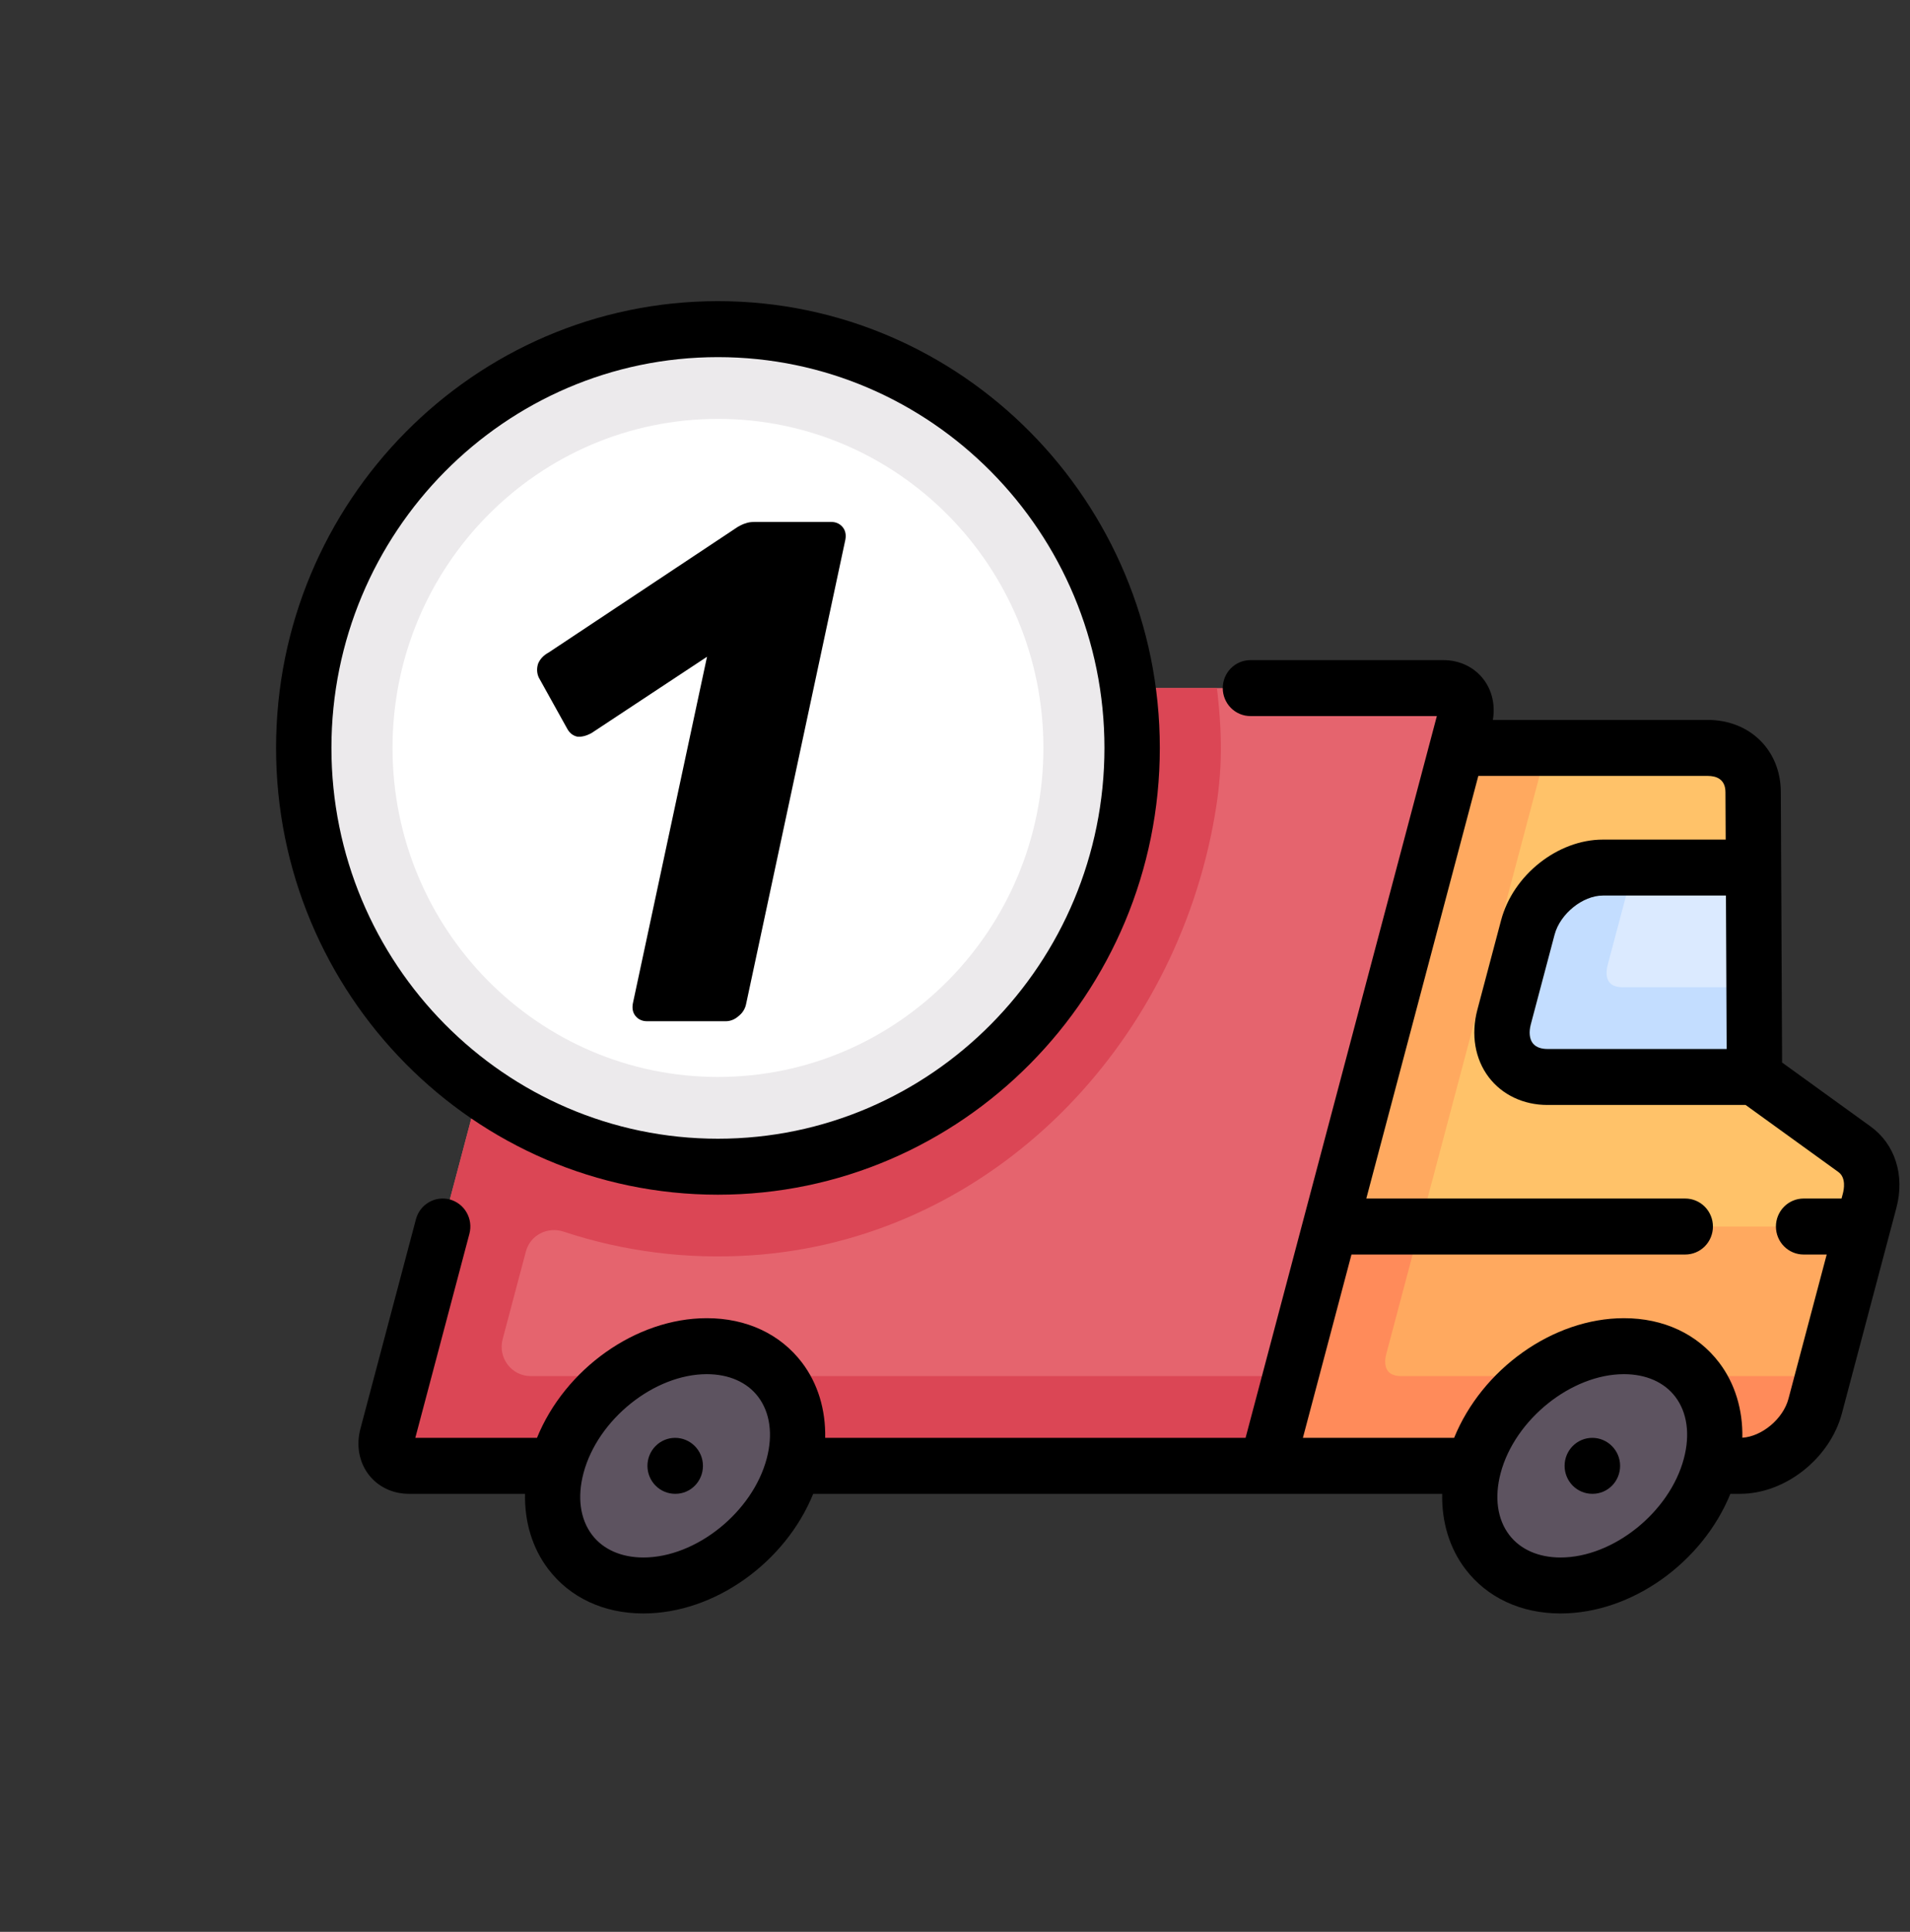
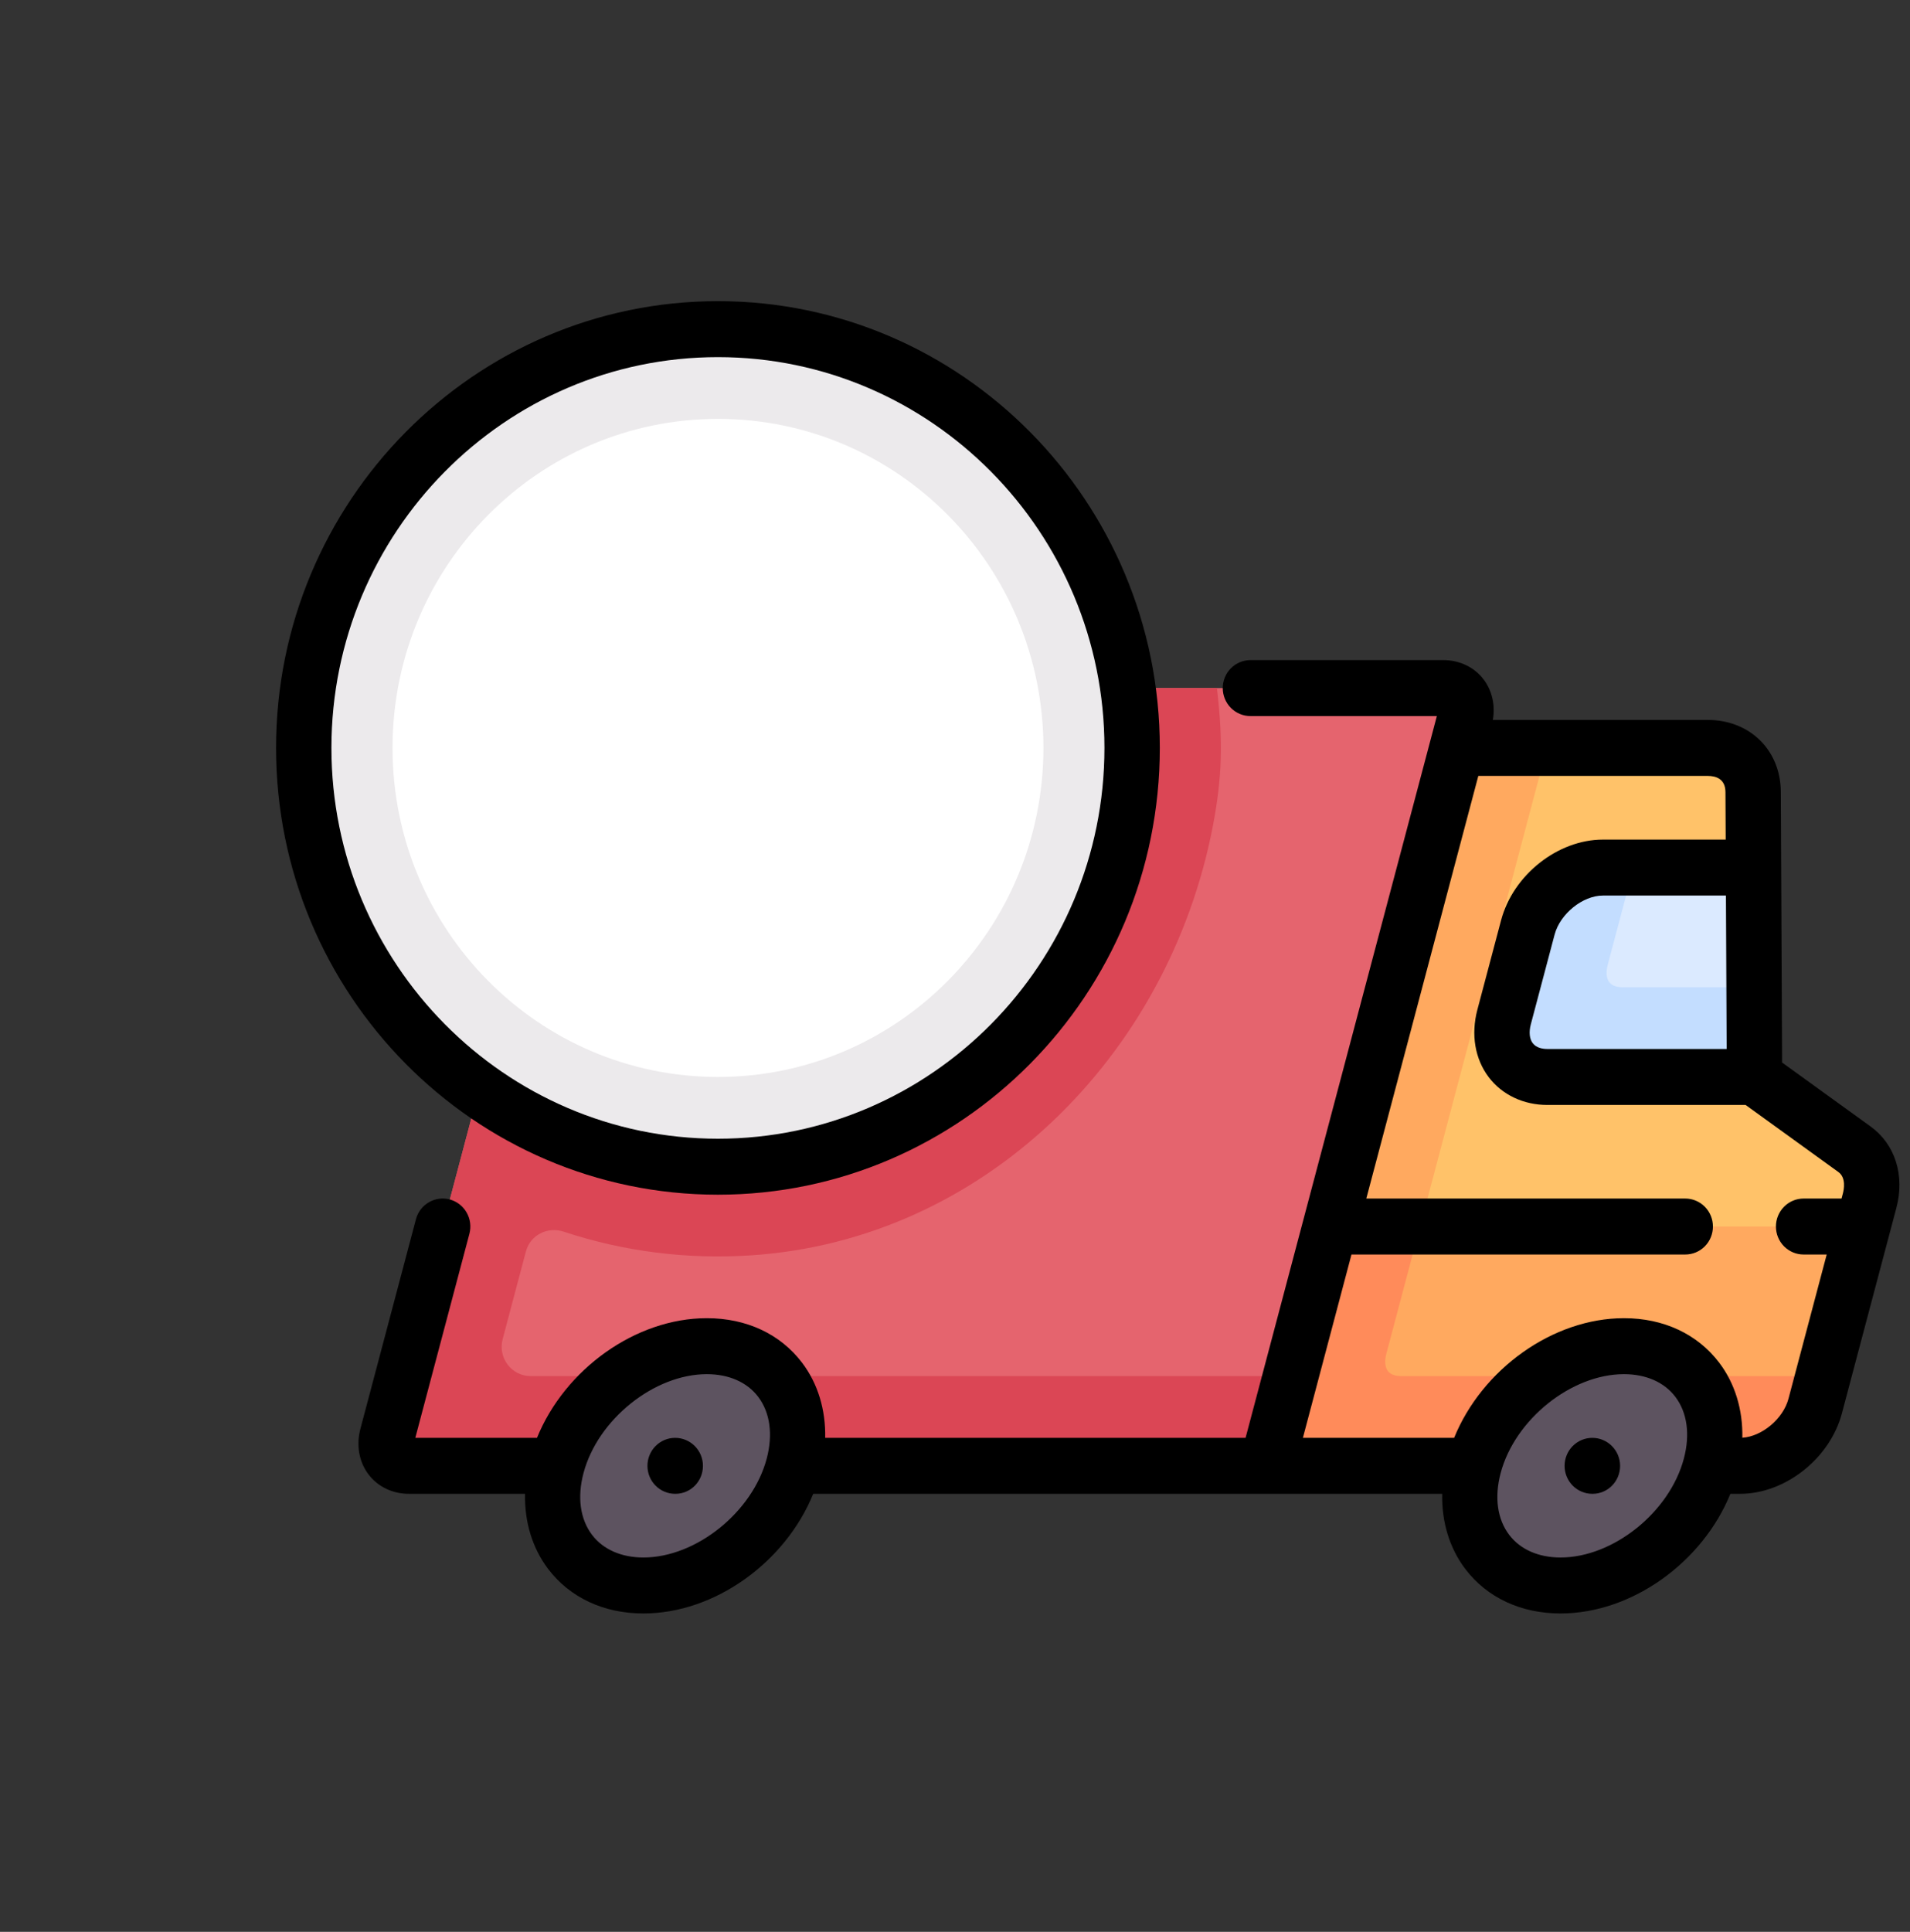
<svg xmlns="http://www.w3.org/2000/svg" width="90" height="91" viewBox="0 0 90 91" fill="none">
  <rect x="0" y="0" width="90" height="91" fill="#333333" stroke="none" />
  <g id="icons" clip-path="url(#clip0_1435_7173)">
    <g id="Group">
      <path id="Vector" d="M87.387 54.137L82.674 50.731L82.61 37.308C82.604 36.082 81.728 35.231 80.471 35.231H65.871L56.906 69.049H82C83.539 69.049 85.122 67.787 85.535 66.231L88.1 56.554C88.363 55.564 88.092 54.647 87.387 54.137Z" fill="#FFA95F" />
      <path id="Vector_2" d="M66.018 64.822C65.817 64.822 65.547 64.78 65.397 64.582C65.261 64.404 65.235 64.111 65.323 63.777L66.914 57.776H59.895L56.906 69.049H82C83.54 69.049 85.122 67.787 85.535 66.231L85.908 64.822H66.018Z" fill="#FF8B5A" />
      <path id="Vector_3" d="M87.387 54.137L82.674 50.731L82.61 37.308C82.604 36.082 81.728 35.231 80.471 35.231H72.891L66.914 57.776H87.776L88.1 56.554C88.363 55.564 88.092 54.647 87.387 54.137Z" fill="#FFC269" />
      <path id="Vector_4" d="M28.977 32.413H68.012C68.782 32.413 69.239 33.044 69.032 33.822L59.694 69.049H19.265C18.495 69.049 18.039 68.418 18.245 67.64L27.21 33.822C27.416 33.044 28.208 32.413 28.977 32.413Z" fill="#E5646E" />
      <path id="Vector_5" d="M59.694 69.049L60.815 64.822H25.004C24.106 64.822 23.452 63.961 23.685 63.083L24.779 58.955C24.986 58.175 25.801 57.766 26.56 58.018C29.381 58.952 32.362 59.333 35.386 59.134C46.328 58.416 55.068 49.78 57.153 38.899C57.587 36.634 57.637 34.911 57.342 32.413H28.977C28.208 32.413 27.416 33.044 27.21 33.822L18.245 67.64C18.039 68.418 18.495 69.049 19.265 69.049H59.694V69.049Z" fill="#DB4655" />
      <path id="Vector_6" d="M78.258 72.704C80.907 70.361 81.615 66.8 79.84 64.751C78.065 62.701 74.479 62.94 71.831 65.283C69.182 67.627 68.474 71.188 70.249 73.237C72.024 75.286 75.61 75.048 78.258 72.704Z" fill="#5D5360" />
      <path id="Vector_7" d="M35.055 72.727C37.703 70.383 38.411 66.822 36.637 64.773C34.862 62.724 31.276 62.962 28.627 65.306C25.979 67.649 25.271 71.21 27.046 73.26C28.821 75.309 32.407 75.07 35.055 72.727Z" fill="#5D5360" />
      <path id="Vector_8" d="M72.914 50.731H82.672L82.626 40.867H75.528C73.989 40.867 72.406 42.129 71.993 43.686L70.873 47.913C70.46 49.469 71.374 50.731 72.914 50.731Z" fill="#DBEAFF" />
      <path id="Vector_9" d="M33.83 54.958C44.609 54.958 53.347 46.126 53.347 35.231C53.347 24.336 44.609 15.504 33.83 15.504C23.051 15.504 14.312 24.336 14.312 35.231C14.312 46.126 23.051 54.958 33.83 54.958Z" fill="#ECEAEC" />
      <path id="Vector_10" d="M33.831 50.731C42.3 50.731 49.166 43.791 49.166 35.231C49.166 26.671 42.3 19.732 33.831 19.732C25.362 19.732 18.496 26.671 18.496 35.231C18.496 43.791 25.362 50.731 33.831 50.731Z" fill="white" />
      <path id="Vector_11" d="M82.672 50.731L82.652 46.504H76.449C76.249 46.504 75.978 46.462 75.828 46.264C75.693 46.086 75.666 45.793 75.754 45.459L76.875 41.232L76.972 40.867H75.529C73.989 40.867 72.406 42.129 71.993 43.686L70.873 47.913C70.46 49.469 71.374 50.731 72.914 50.731L82.672 50.731Z" fill="#C3DDFF" />
      <path id="Vector_12" d="M75.029 67.731C74.683 67.731 74.351 67.87 74.106 68.117C73.862 68.364 73.724 68.699 73.724 69.049C73.724 69.399 73.862 69.734 74.106 69.981C74.351 70.228 74.683 70.367 75.029 70.367H75.043C75.763 70.367 76.34 69.777 76.34 69.049C76.34 68.321 75.749 67.731 75.029 67.731ZM31.812 67.731C31.466 67.731 31.134 67.87 30.89 68.117C30.645 68.364 30.508 68.699 30.508 69.049C30.508 69.399 30.645 69.734 30.89 69.981C31.134 70.228 31.466 70.367 31.812 70.367H31.826C32.546 70.367 33.123 69.777 33.123 69.049C33.123 68.321 32.533 67.731 31.812 67.731Z" fill="black" />
      <path id="Vector_13" d="M88.144 53.065L83.973 50.051L83.913 37.302C83.903 35.338 82.455 33.913 80.469 33.913H70.344C70.463 33.218 70.31 32.535 69.909 32.006C69.47 31.427 68.778 31.095 68.011 31.095H58.922C58.576 31.095 58.244 31.234 57.999 31.481C57.755 31.728 57.617 32.063 57.617 32.413C57.617 32.763 57.755 33.098 57.999 33.345C58.244 33.593 58.576 33.731 58.922 33.731L67.705 33.732L58.692 67.731H38.883C38.91 66.41 38.539 65.173 37.795 64.192C36.768 62.839 35.173 62.094 33.306 62.094C29.948 62.094 26.616 64.501 25.303 67.731L19.57 67.73L22.119 58.117C22.163 57.95 22.174 57.776 22.152 57.604C22.13 57.432 22.074 57.267 21.988 57.117C21.903 56.967 21.789 56.835 21.653 56.73C21.517 56.625 21.362 56.547 21.196 56.502C20.502 56.315 19.785 56.731 19.599 57.435L16.984 67.299C16.777 68.078 16.917 68.864 17.366 69.456C17.806 70.035 18.498 70.367 19.265 70.367H24.739C24.712 71.688 25.084 72.925 25.828 73.906C26.855 75.258 28.449 76.003 30.317 76.003C33.674 76.003 37.007 73.596 38.319 70.367H67.956C67.929 71.688 68.3 72.925 69.044 73.906C70.071 75.258 71.666 76.003 73.534 76.003C76.891 76.003 80.223 73.596 81.536 70.367H81.998C84.123 70.367 86.229 68.7 86.793 66.572L89.359 56.895C89.764 55.366 89.299 53.899 88.144 53.065ZM36.128 68.708C35.458 71.233 32.797 73.367 30.317 73.367C29.279 73.367 28.42 72.988 27.898 72.301C27.336 71.561 27.193 70.528 27.495 69.39C28.164 66.865 30.825 64.731 33.306 64.731C34.344 64.731 35.203 65.109 35.725 65.797C36.286 66.537 36.429 67.57 36.128 68.708ZM81.361 49.413H72.913C72.693 49.413 72.394 49.365 72.221 49.138C72.069 48.937 72.037 48.615 72.132 48.254L73.253 44.027C73.513 43.046 74.576 42.186 75.528 42.186H81.327L81.361 49.413ZM79.344 68.708C78.675 71.233 76.014 73.367 73.534 73.367C72.495 73.367 71.636 72.988 71.114 72.301C70.552 71.561 70.41 70.528 70.711 69.39C71.381 66.865 74.042 64.731 76.522 64.731C77.56 64.731 78.419 65.109 78.942 65.797C79.503 66.537 79.646 67.57 79.344 68.708ZM84.273 65.89C84.023 66.835 83.025 67.667 82.1 67.725C82.126 66.407 81.754 65.171 81.011 64.192C79.984 62.84 78.39 62.094 76.522 62.094C73.165 62.094 69.832 64.502 68.519 67.731H61.393L63.682 59.095H79.41C79.756 59.095 80.088 58.956 80.332 58.709C80.577 58.462 80.714 58.126 80.714 57.776C80.714 57.427 80.577 57.092 80.332 56.844C80.088 56.597 79.756 56.458 79.41 56.458H64.381L69.659 36.55H80.469C80.848 36.55 81.301 36.682 81.304 37.314L81.315 39.55H75.528C73.403 39.55 71.297 41.217 70.733 43.345L69.612 47.572C69.305 48.731 69.501 49.887 70.151 50.743C70.782 51.573 71.788 52.05 72.913 52.05H82.254L86.627 55.21C86.999 55.479 86.883 56.045 86.839 56.213L86.774 56.458H84.986C84.64 56.458 84.309 56.597 84.064 56.844C83.819 57.092 83.682 57.427 83.682 57.776C83.682 58.126 83.819 58.462 84.064 58.709C84.309 58.956 84.64 59.095 84.986 59.095H86.075L84.273 65.89Z" fill="black" />
      <path id="Vector_14" d="M33.829 56.277C45.31 56.277 54.651 46.836 54.651 35.231C54.651 23.627 45.31 14.186 33.829 14.186C22.348 14.186 13.008 23.627 13.008 35.231C13.008 46.836 22.348 56.277 33.829 56.277ZM33.829 16.823C43.872 16.823 52.042 25.081 52.042 35.231C52.042 45.382 43.872 53.64 33.829 53.64C23.787 53.64 15.617 45.382 15.617 35.231C15.617 25.081 23.787 16.823 33.829 16.823Z" fill="black" />
    </g>
-     <path id="1" d="M30.493 48.106C30.269 48.106 30.089 48.028 29.955 47.871C29.821 47.714 29.776 47.513 29.821 47.266L33.315 30.937L27.872 34.532C27.625 34.666 27.401 34.722 27.2 34.7C26.998 34.655 26.841 34.532 26.729 34.33L25.385 31.911C25.296 31.709 25.285 31.497 25.352 31.273C25.441 31.049 25.609 30.869 25.856 30.735L34.76 24.822C34.916 24.732 35.04 24.676 35.129 24.654C35.241 24.609 35.387 24.586 35.566 24.586H39.161C39.385 24.586 39.565 24.665 39.699 24.822C39.833 24.978 39.878 25.18 39.833 25.426L35.163 47.266C35.118 47.513 34.995 47.714 34.793 47.871C34.614 48.028 34.413 48.106 34.188 48.106H30.493Z" fill="black" />
  </g>
  <defs>
    <clipPath id="clip0_1435_7173">
      <rect width="89.043" height="90" fill="white" transform="translate(0.461 0.095)" />
    </clipPath>
  </defs>
</svg>